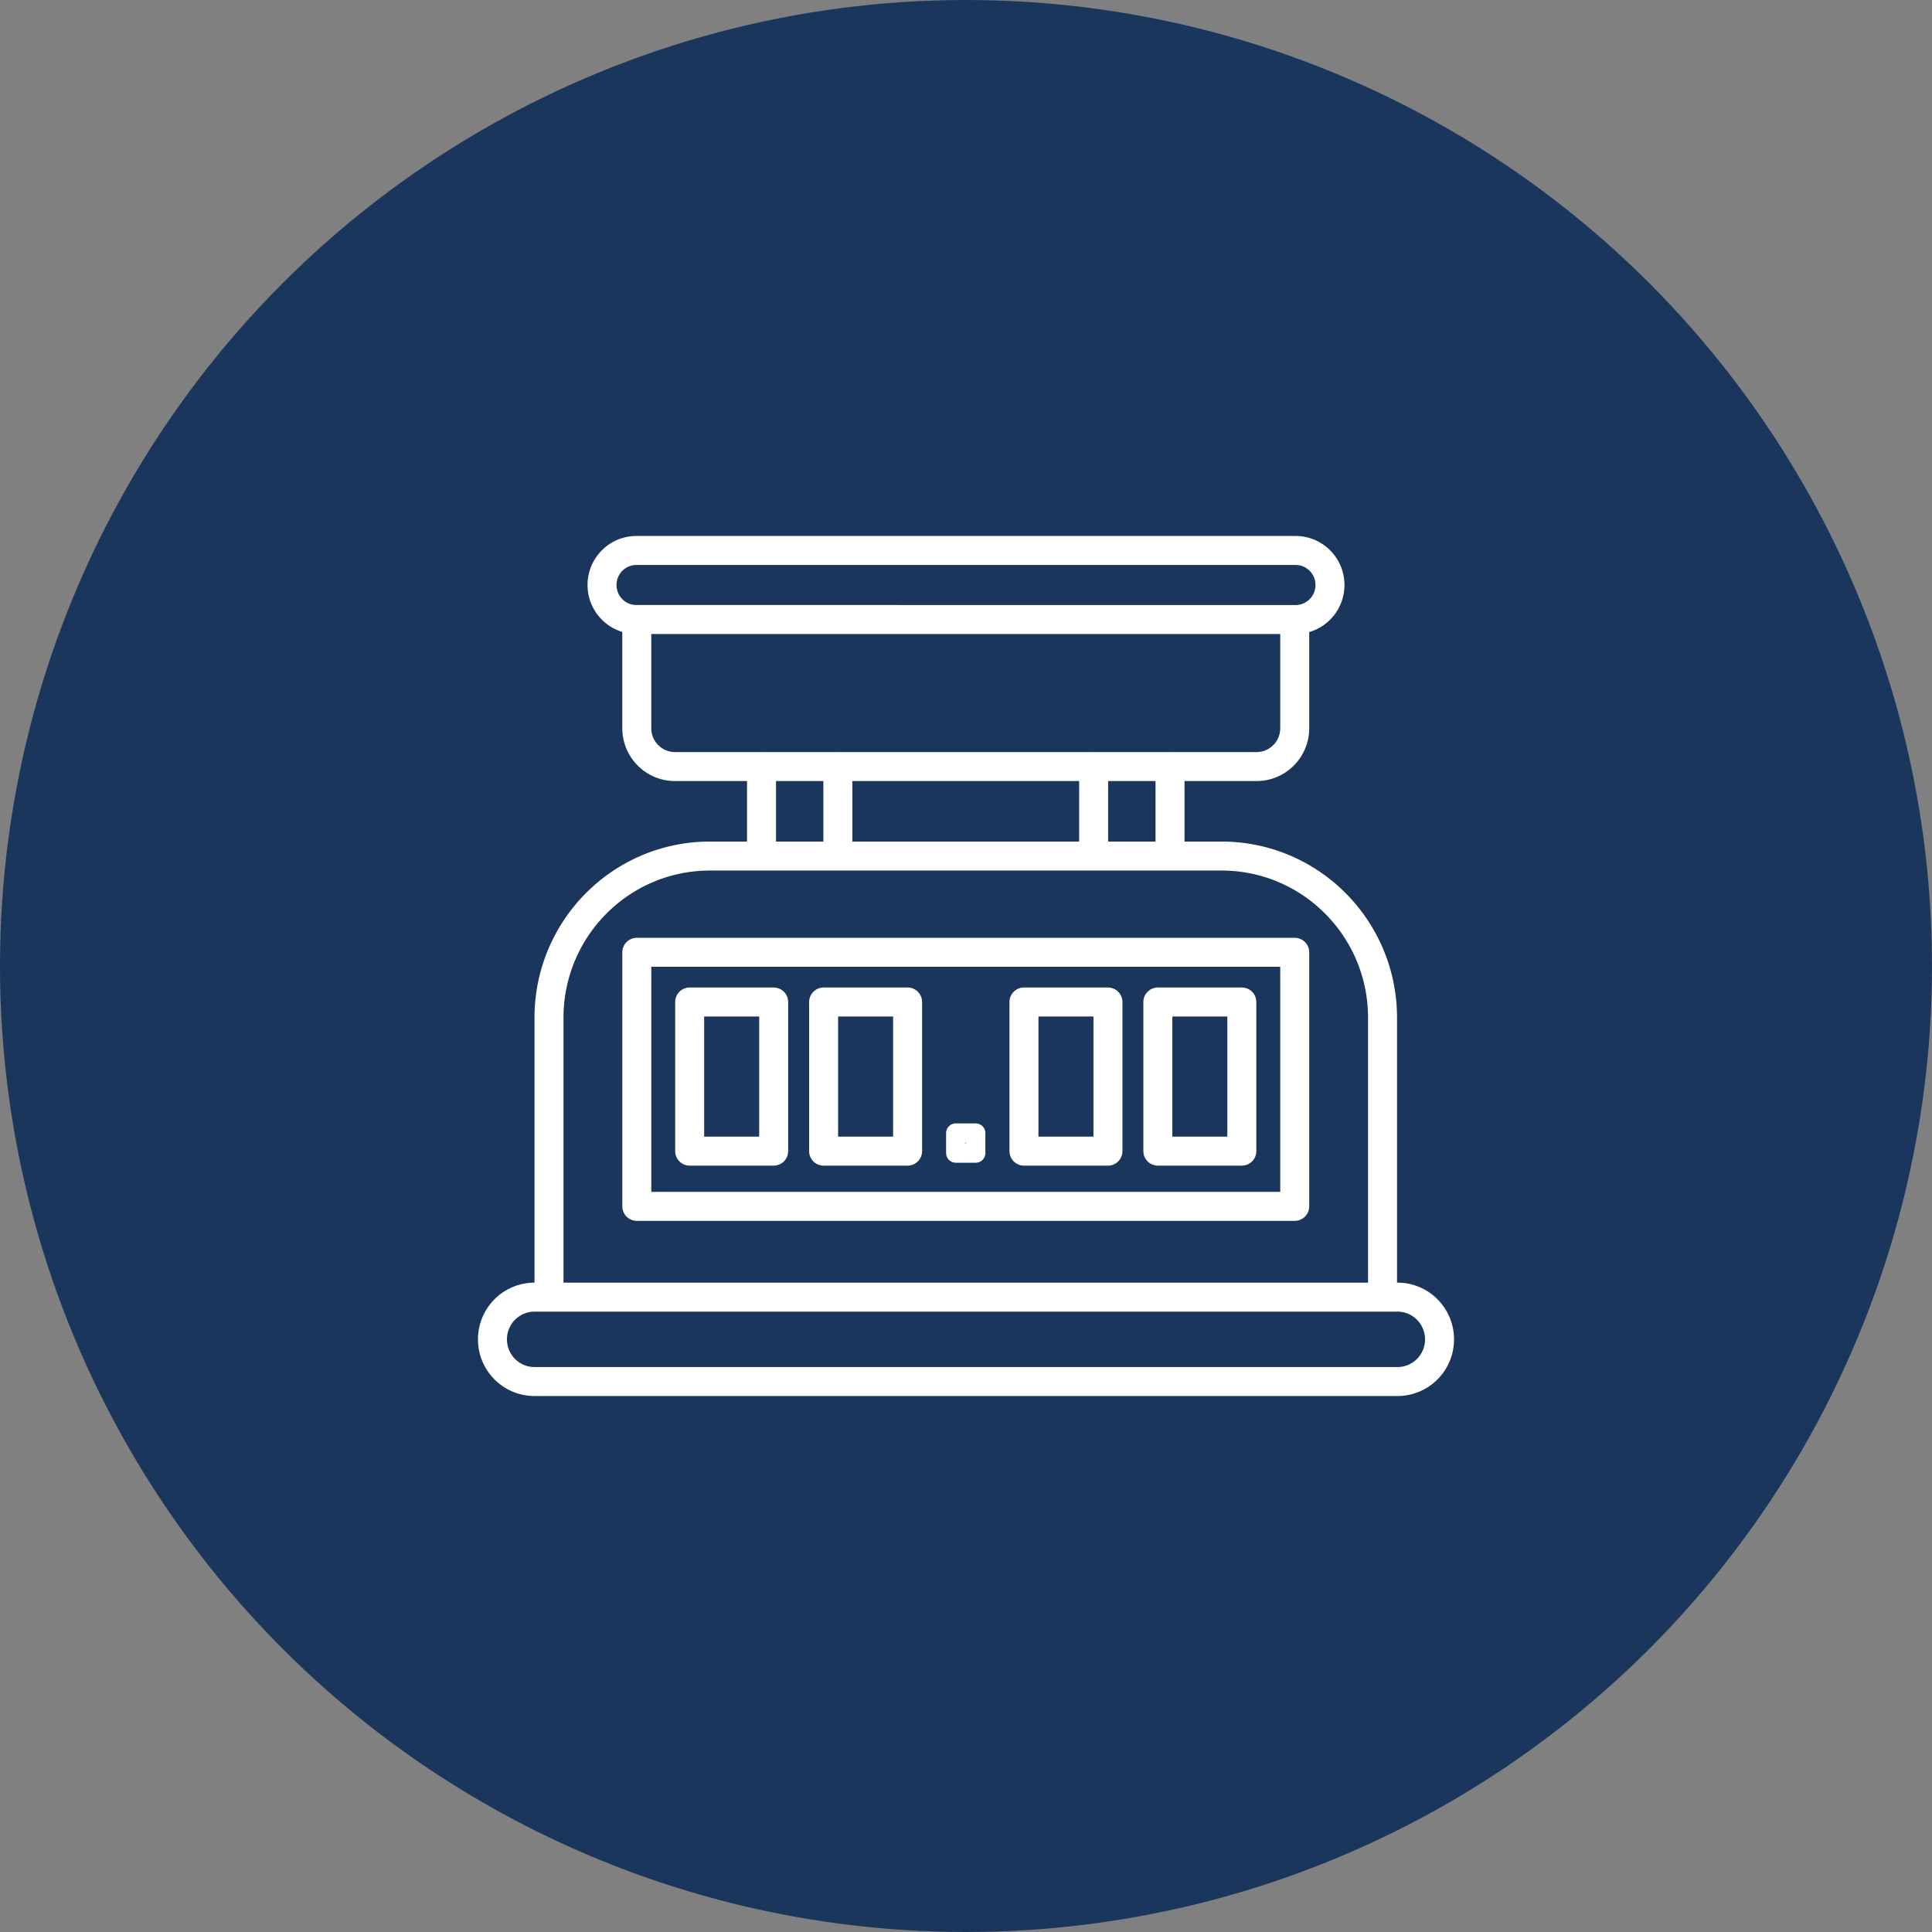
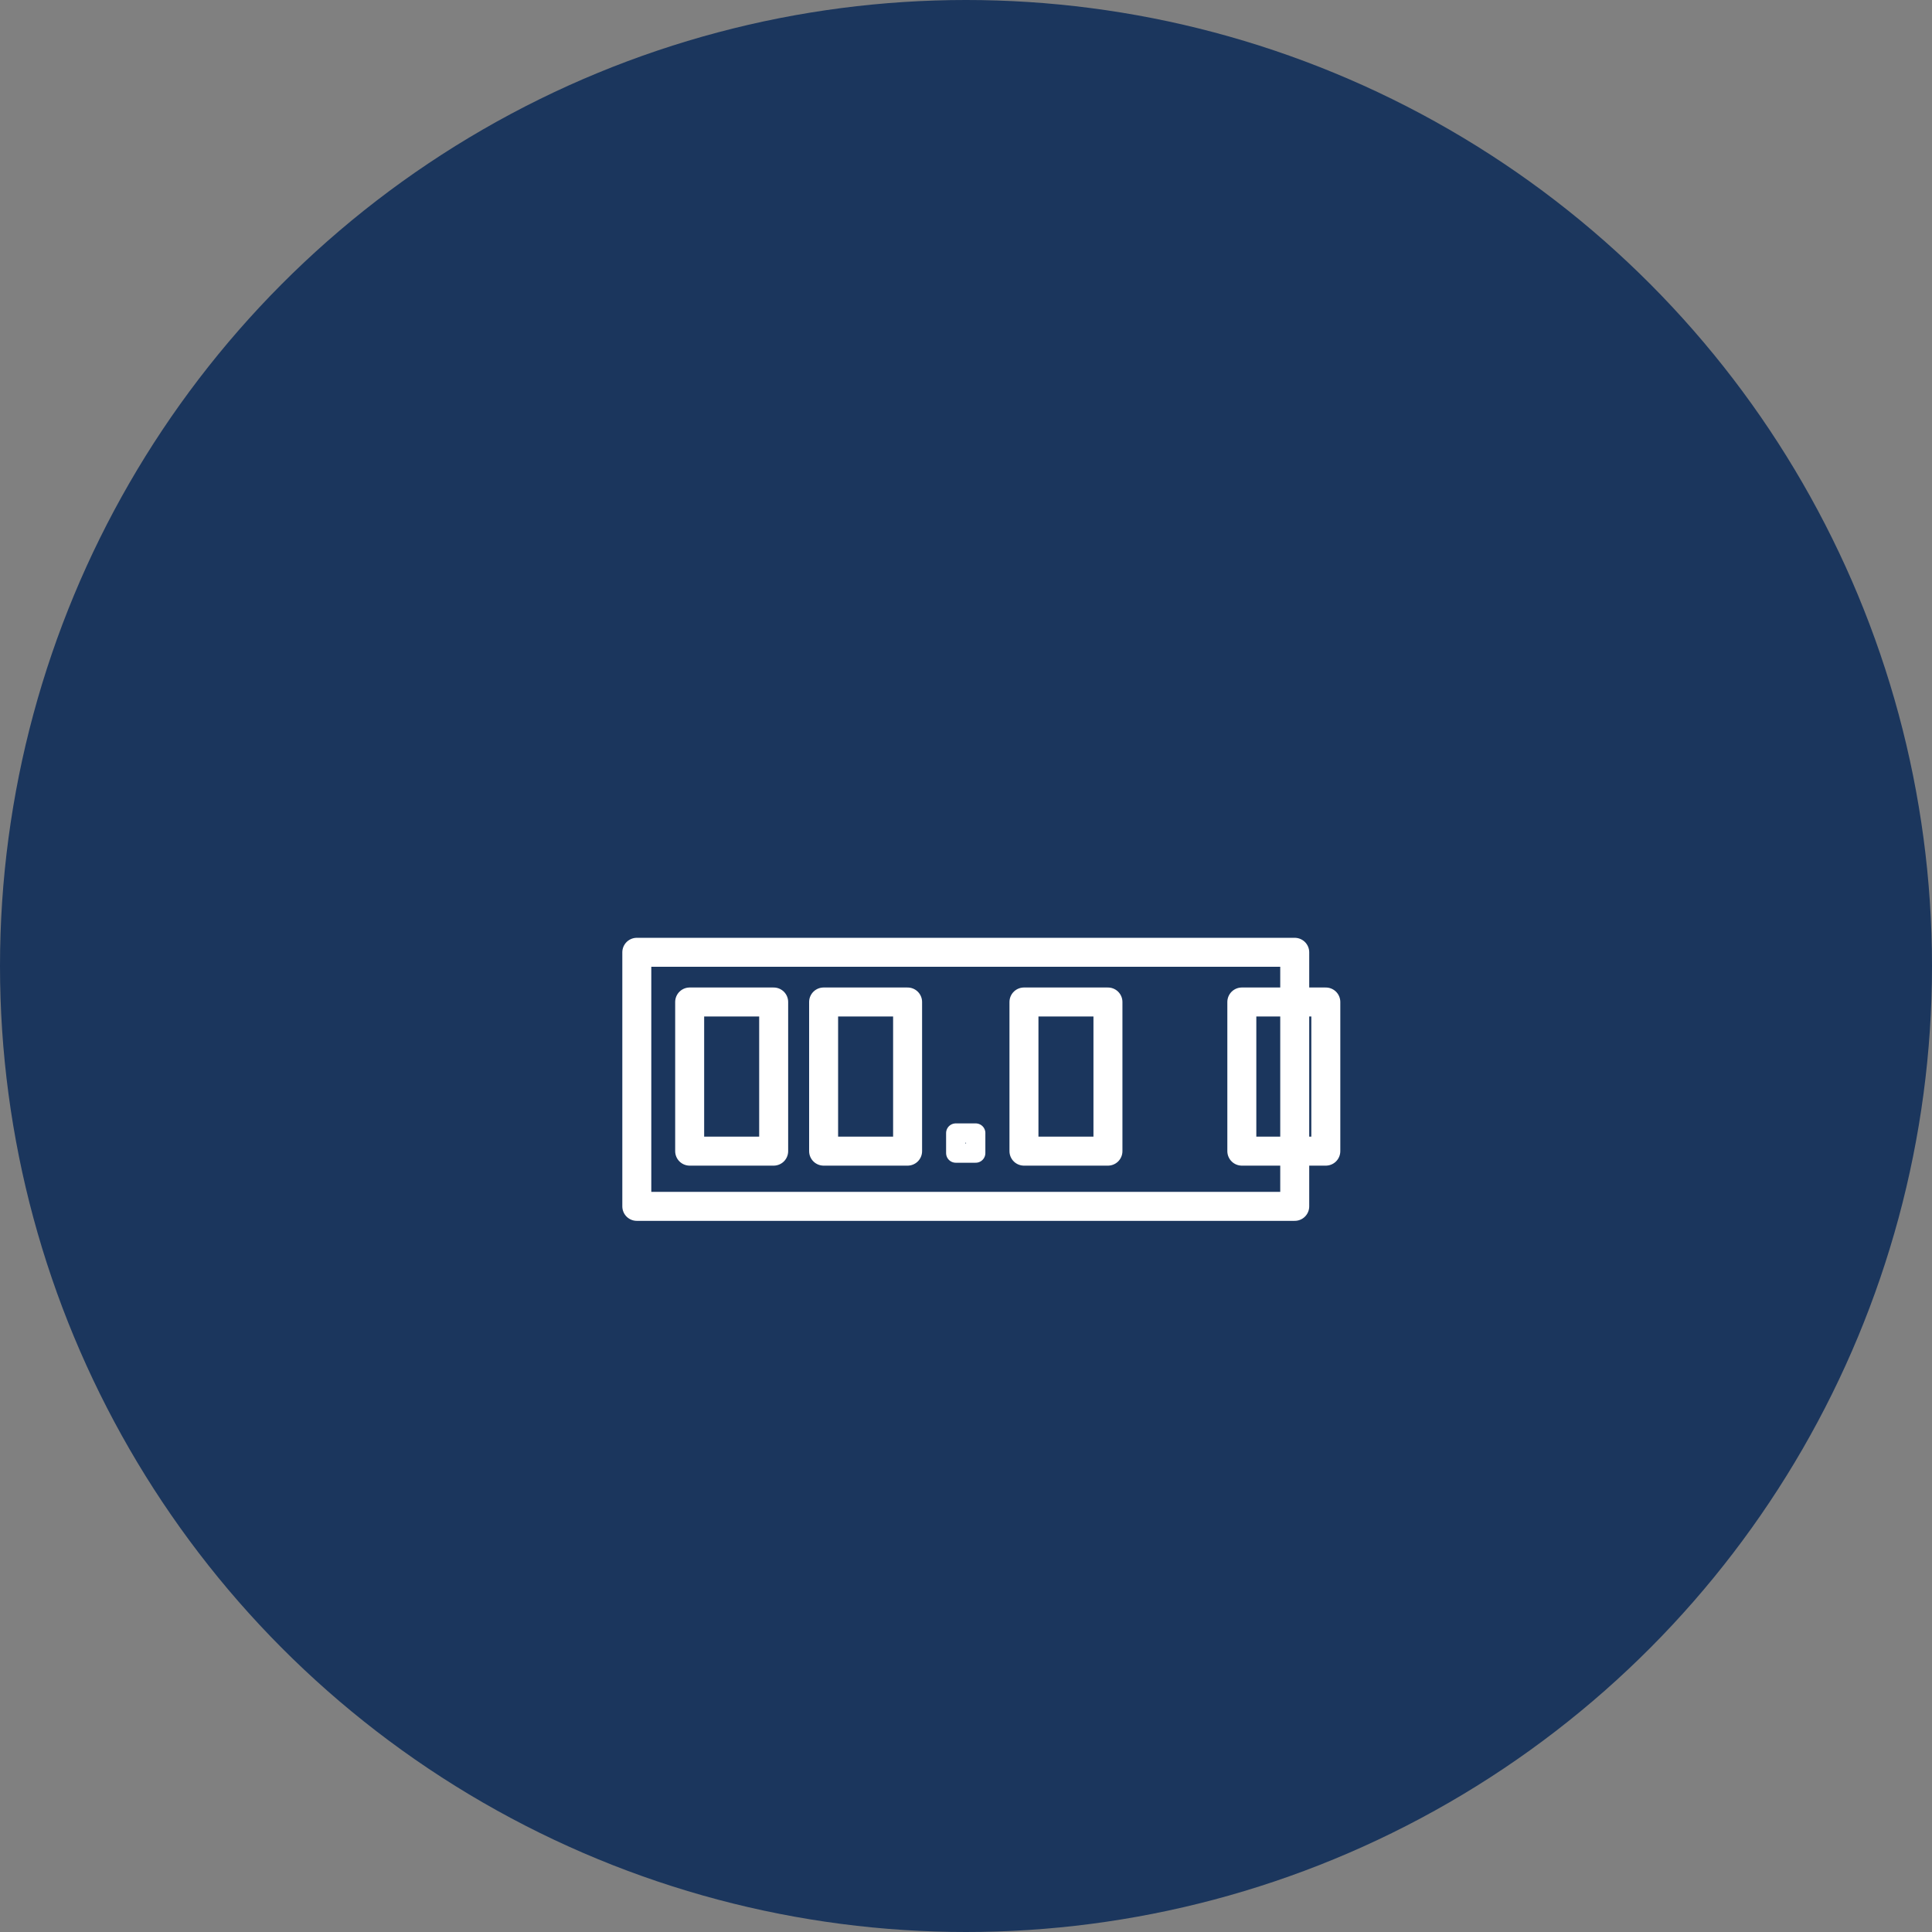
<svg xmlns="http://www.w3.org/2000/svg" width="100" height="100" viewBox="0 0 100 100" fill="none">
  <rect x="0" y="0" width="100" height="100" fill="#808080" stroke="none" />
  <circle cx="50" cy="50" r="50" fill="#1B365D" />
-   <path d="M27.664 67.14h44.672c1.2 0 2.174.978 2.174 2.184v0a2.179 2.179 0 0 1-2.174 2.184H27.664c-1.2 0-2.174-.977-2.174-2.183v0c0-1.207.973-2.184 2.174-2.184Zm.752 0V52.68c0-4.624 3.73-8.371 8.333-8.371h26.479c4.602 0 8.332 3.747 8.332 8.371v14.46M32.939 28.492h34.12c.983 0 1.78.8 1.78 1.787v0c0 .987-.797 1.787-1.78 1.787H32.94c-.983 0-1.779-.8-1.779-1.787v0c0-.987.796-1.787 1.779-1.787Zm.021 3.574v5.625c0 1.096.886 1.986 1.976 1.986H65.04c1.09 0 1.975-.89 1.975-1.986v-5.625M39.416 44.308v-4.632m3.951 4.632v-4.632m13.24 4.632v-4.632m3.953 4.632v-4.632" stroke="#fff" stroke-width="1.5" stroke-linecap="round" stroke-linejoin="round" />
  <path d="M67.015 49.291H32.961v13.15h34.054v-13.15Z" stroke="#fff" stroke-width="1.5" stroke-linecap="round" stroke-linejoin="round" />
-   <path d="M40.045 51.863h-4.348v7.72h4.348v-7.72Zm6.931 0H42.63v7.72h4.347v-7.72Zm10.371 0H53v7.72h4.347v-7.72Zm6.93 0H59.93v7.72h4.347v-7.72Z" stroke="#fff" stroke-width="1.5" stroke-linecap="round" stroke-linejoin="round" />
+   <path d="M40.045 51.863h-4.348v7.72h4.348v-7.72Zm6.931 0H42.63v7.72h4.347v-7.72Zm10.371 0H53v7.72h4.347v-7.72Zm6.93 0v7.72h4.347v-7.72Z" stroke="#fff" stroke-width="1.5" stroke-linecap="round" stroke-linejoin="round" />
  <path d="M50.503 58.647H49.47v1.036h1.032v-1.036Z" stroke="#fff" stroke-linecap="round" stroke-linejoin="round" />
</svg>